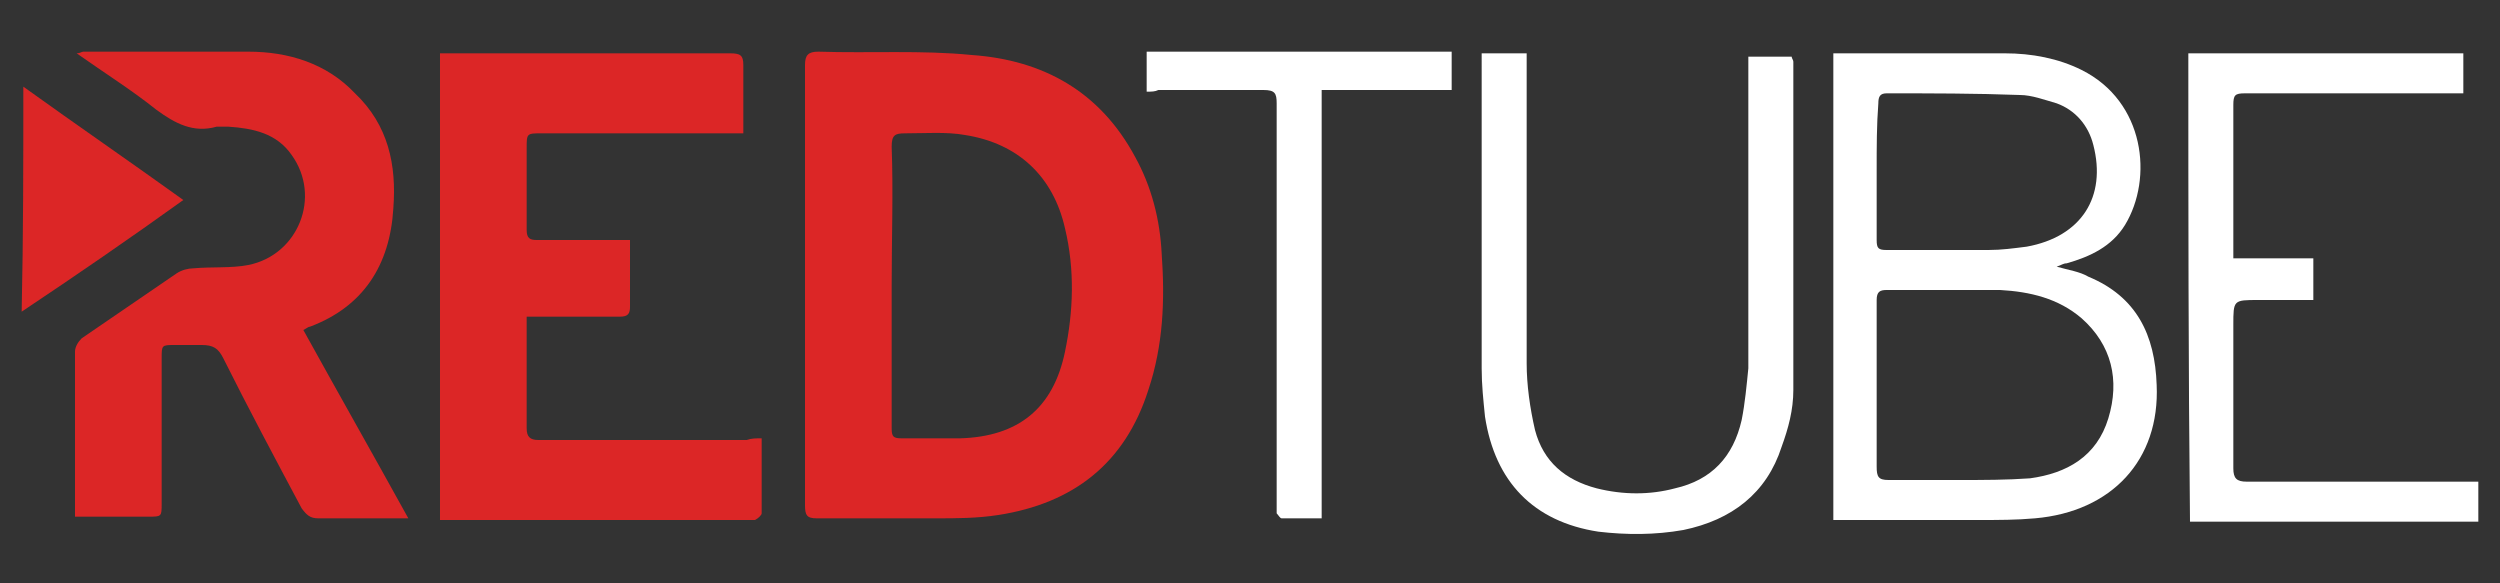
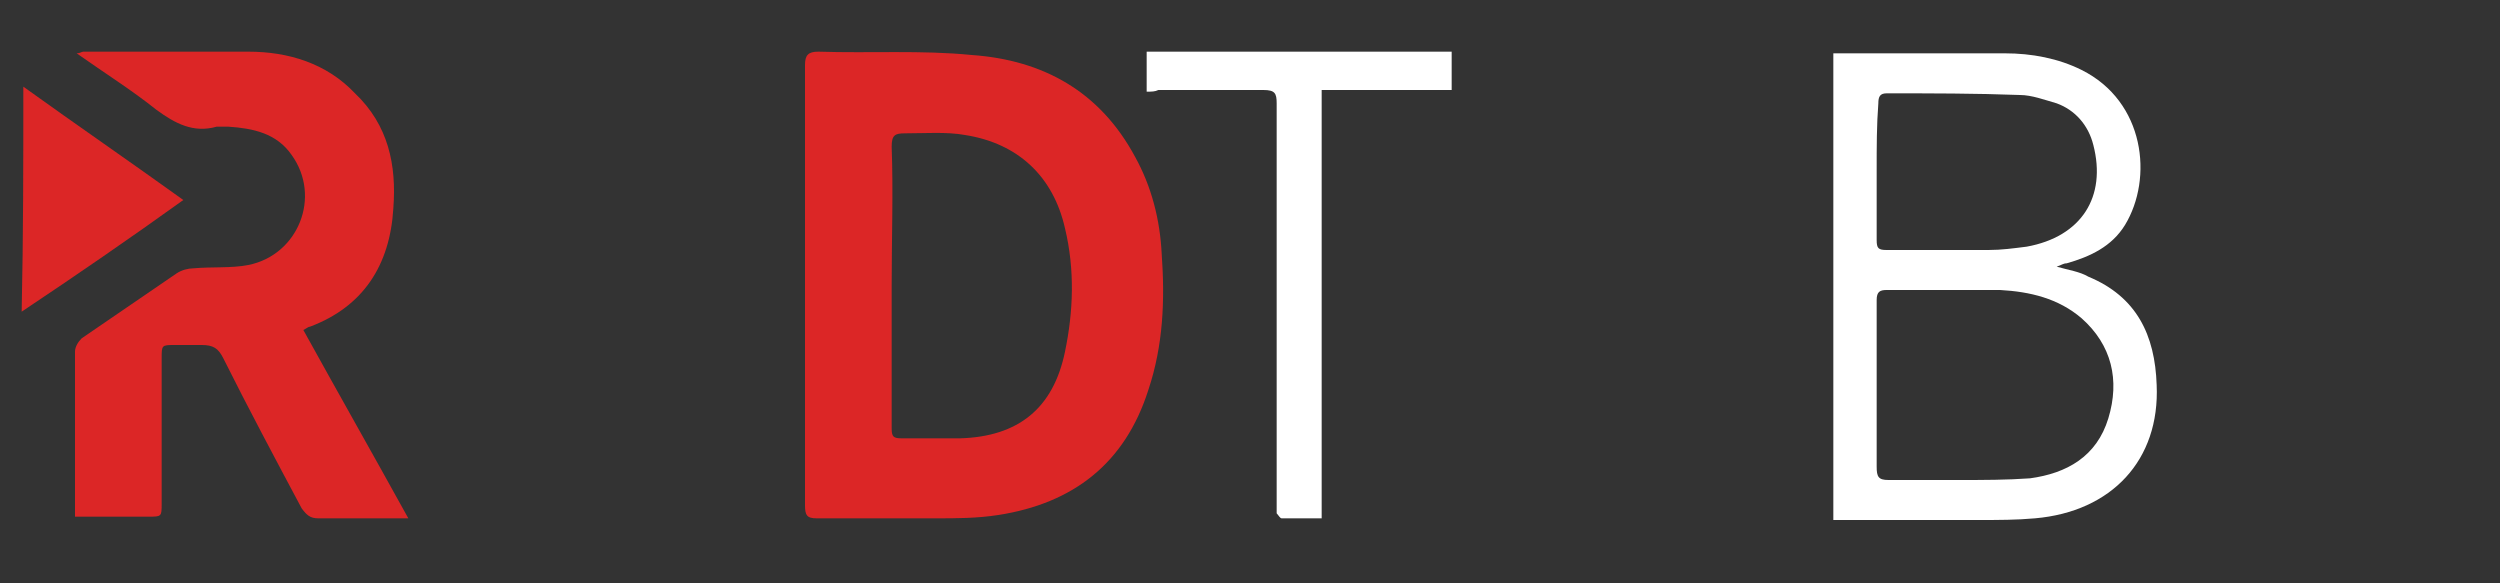
<svg xmlns="http://www.w3.org/2000/svg" version="1.1" id="Layer_1" x="0px" y="0px" viewBox="0 0 150 35" style="enable-background:new 0 0 150 35;" xml:space="preserve">
  <rect x="0" y="0" width="150" height="35" fill="#333333" stroke="none" />
  <style type="text/css">
	.st0{fill:#DC2626;}
	.st1{fill:#FFFFFF;}
</style>
  <path id="path4" class="st0" d="M48.3,17.2c0-4.4,0-8.9,0-13.3c0-0.6,0.2-0.8,0.8-0.8c3.1,0.1,6.2-0.1,9.2,0.2  c4.3,0.3,7.7,2.2,9.8,6.1c1,1.8,1.5,3.8,1.6,5.8c0.2,2.8,0.1,5.5-0.8,8.2c-1.4,4.4-4.5,6.8-9,7.5c-1.3,0.2-2.5,0.2-3.8,0.2  c-2.4,0-4.7,0-7.1,0c-0.6,0-0.7-0.2-0.7-0.8C48.3,26,48.3,21.6,48.3,17.2z M53.5,17.1c0,2.8,0,5.7,0,8.6c0,0.5,0.1,0.6,0.6,0.6  c1.2,0,2.3,0,3.5,0c3.5-0.1,5.6-1.8,6.3-5.2c0.5-2.4,0.6-4.9,0-7.4c-0.7-3.1-2.8-5.1-6-5.6C56.8,7.9,55.5,8,54.3,8  c-0.6,0-0.8,0.1-0.8,0.8C53.6,11.5,53.5,14.3,53.5,17.1L53.5,17.1z" />
-   <path id="path6" class="st0" d="M45.7,26.3c0,1.6,0,3,0,4.5c0,0.1-0.2,0.3-0.4,0.4c-0.1,0-0.2,0-0.4,0c-5.9,0-11.9,0-17.8,0  c-0.2,0-0.4,0-0.7,0c0-9.3,0-18.6,0-28c0.2,0,0.5,0,0.7,0c5.6,0,11.2,0,16.7,0c0.6,0,0.8,0.1,0.8,0.7c0,1.3,0,2.7,0,4.1  c-0.3,0-0.6,0-0.8,0C40,8,36.3,8,32.5,8c-0.9,0-0.9,0-0.9,0.9c0,1.6,0,3.3,0,4.9c0,0.5,0.2,0.6,0.6,0.6c1.5,0,3,0,4.5,0  c0.3,0,0.7,0,1.1,0c0,0.6,0,1.2,0,1.8c0,0.7,0,1.5,0,2.2c0,0.4-0.1,0.6-0.6,0.6c-1.6,0-3.3,0-4.9,0c-0.2,0-0.4,0-0.7,0  c0,0.3,0,0.5,0,0.7c0,2,0,4,0,6c0,0.5,0.2,0.7,0.7,0.7c4.2,0,8.4,0,12.5,0C45.1,26.3,45.3,26.3,45.7,26.3z" />
  <path id="path8" class="st0" d="M24.5,31.1c-0.3,0-0.5,0-0.7,0c-1.6,0-3.1,0-4.7,0c-0.5,0-0.7-0.2-1-0.6c-1.6-3-3.2-6-4.7-9  c-0.3-0.6-0.6-0.8-1.3-0.8c-0.5,0-1,0-1.6,0c-0.8,0-0.8,0-0.8,0.8c0,2.9,0,5.8,0,8.7c0,0.8,0,0.8-0.8,0.8c-1.5,0-2.9,0-4.4,0  c0-0.2,0-0.4,0-0.6c0-3.1,0-6.2,0-9.3c0-0.3,0.2-0.6,0.4-0.8c1.9-1.3,3.8-2.6,5.7-3.9c0.3-0.2,0.7-0.3,1-0.3c1.1-0.1,2.3,0,3.3-0.2  c3-0.6,4.4-4.1,2.6-6.6c-0.9-1.3-2.3-1.6-3.8-1.7c-0.2,0-0.5,0-0.7,0c-1.4,0.4-2.5-0.2-3.6-1C7.9,5.4,6.3,4.4,4.6,3.2  c0.2,0,0.3-0.1,0.4-0.1c3.3,0,6.6,0,9.9,0c2.4,0,4.7,0.7,6.4,2.5c2,1.9,2.5,4.3,2.3,6.9c-0.2,3.4-1.8,5.9-5,7.1  c-0.1,0-0.2,0.1-0.4,0.2C20.3,23.6,22.4,27.3,24.5,31.1L24.5,31.1z" />
  <path id="path10" class="st1" d="M110,31.2c0-9.4,0-18.7,0-28c0.3,0,0.5,0,0.8,0c3.2,0,6.4,0,9.5,0c1.6,0,3.2,0.3,4.6,1  c3.8,1.9,4.3,6.5,2.6,9.3c-0.8,1.3-2.1,1.9-3.5,2.3c-0.2,0-0.3,0.1-0.6,0.2c0.7,0.2,1.4,0.3,1.9,0.6c2.9,1.2,4,3.5,4.1,6.5  c0.2,4.5-2.7,7.6-7.3,8c-1.1,0.1-2.2,0.1-3.3,0.1c-2.7,0-5.5,0-8.2,0C110.5,31.2,110.2,31.2,110,31.2L110,31.2z M112.6,23  c0,1.7,0,3.3,0,5c0,0.6,0.1,0.8,0.7,0.8c1.4,0,2.8,0,4.3,0c1.4,0,2.8,0,4.2-0.1c2.2-0.3,4-1.3,4.7-3.6s0.2-4.4-1.6-6  c-1.4-1.2-3.1-1.6-4.9-1.7c-2.3,0-4.6,0-6.8,0c-0.4,0-0.6,0.1-0.6,0.6C112.6,19.6,112.6,21.3,112.6,23z M112.6,10.2  c0,1.4,0,2.8,0,4.2c0,0.5,0.1,0.6,0.6,0.6c2,0,4.1,0,6.1,0c0.8,0,1.5-0.1,2.3-0.2c3.3-0.6,4.8-3,4-6.1c-0.3-1.2-1.1-2.1-2.2-2.5  c-0.7-0.2-1.5-0.5-2.2-0.5c-2.7-0.1-5.3-0.1-8-0.1c-0.4,0-0.5,0.2-0.5,0.6C112.6,7.5,112.6,8.8,112.6,10.2L112.6,10.2z" />
-   <path id="path12" class="st1" d="M88.9,3.2c0.9,0,1.8,0,2.7,0c0,0.3,0,0.5,0,0.8c0,5.9,0,11.9,0,17.8c0,1.3,0.2,2.7,0.5,4  c0.5,1.9,1.8,3,3.7,3.5c1.6,0.4,3.2,0.4,4.7,0c2.2-0.5,3.5-1.9,4-4.1c0.2-1,0.3-2.1,0.4-3.1c0-6,0-11.9,0-17.9c0-0.3,0-0.5,0-0.8  c0.9,0,1.7,0,2.6,0c0,0.1,0.1,0.2,0.1,0.3c0,6.6,0,13.1,0,19.7c0,1.2-0.3,2.3-0.7,3.4c-0.9,2.8-3,4.4-5.9,5  c-1.7,0.3-3.4,0.3-5.1,0.1c-3.9-0.6-6.2-3-6.8-6.9c-0.1-1-0.2-1.9-0.2-2.9c0-6,0-11.9,0-17.9C88.9,3.7,88.9,3.5,88.9,3.2L88.9,3.2z" />
-   <path id="path14" class="st1" d="M131.3,3.2c5.5,0,11,0,16.5,0c0,0.8,0,1.6,0,2.4c-0.3,0-0.5,0-0.8,0c-4.1,0-8.2,0-12.3,0  c-0.6,0-0.7,0.1-0.7,0.7c0,2.8,0,5.7,0,8.6c0,0.2,0,0.4,0,0.6c1.6,0,3.2,0,4.8,0c0,0.8,0,1.6,0,2.5c-1.1,0-2.2,0-3.3,0  c-1.5,0-1.5,0-1.5,1.5c0,2.8,0,5.7,0,8.6c0,0.6,0.2,0.8,0.8,0.8c4.4,0,8.7,0,13.1,0c0.2,0,0.5,0,0.8,0c0,0.8,0,1.6,0,2.4  c-5.8,0-11.5,0-17.3,0C131.3,21.8,131.3,12.5,131.3,3.2L131.3,3.2z" />
  <path id="path16" class="st1" d="M68.8,5.5c0-0.8,0-1.6,0-2.4c6.1,0,12.2,0,18.3,0c0,0.8,0,1.5,0,2.3c-2.6,0-5.1,0-7.8,0  c0,8.6,0,17.1,0,25.7c-0.8,0-1.6,0-2.4,0c-0.1,0-0.2-0.2-0.3-0.3c0-0.1,0-0.3,0-0.5c0-8,0-16.1,0-24.1c0-0.6-0.1-0.8-0.8-0.8  c-2.1,0-4.2,0-6.3,0C69.3,5.5,69.1,5.5,68.8,5.5L68.8,5.5z" />
  <path id="path18" class="st0" d="M1.4,5.2C4.6,7.5,7.8,9.7,11,12c-3.2,2.3-6.4,4.5-9.7,6.7C1.4,14.1,1.4,9.8,1.4,5.2L1.4,5.2z" />
</svg>